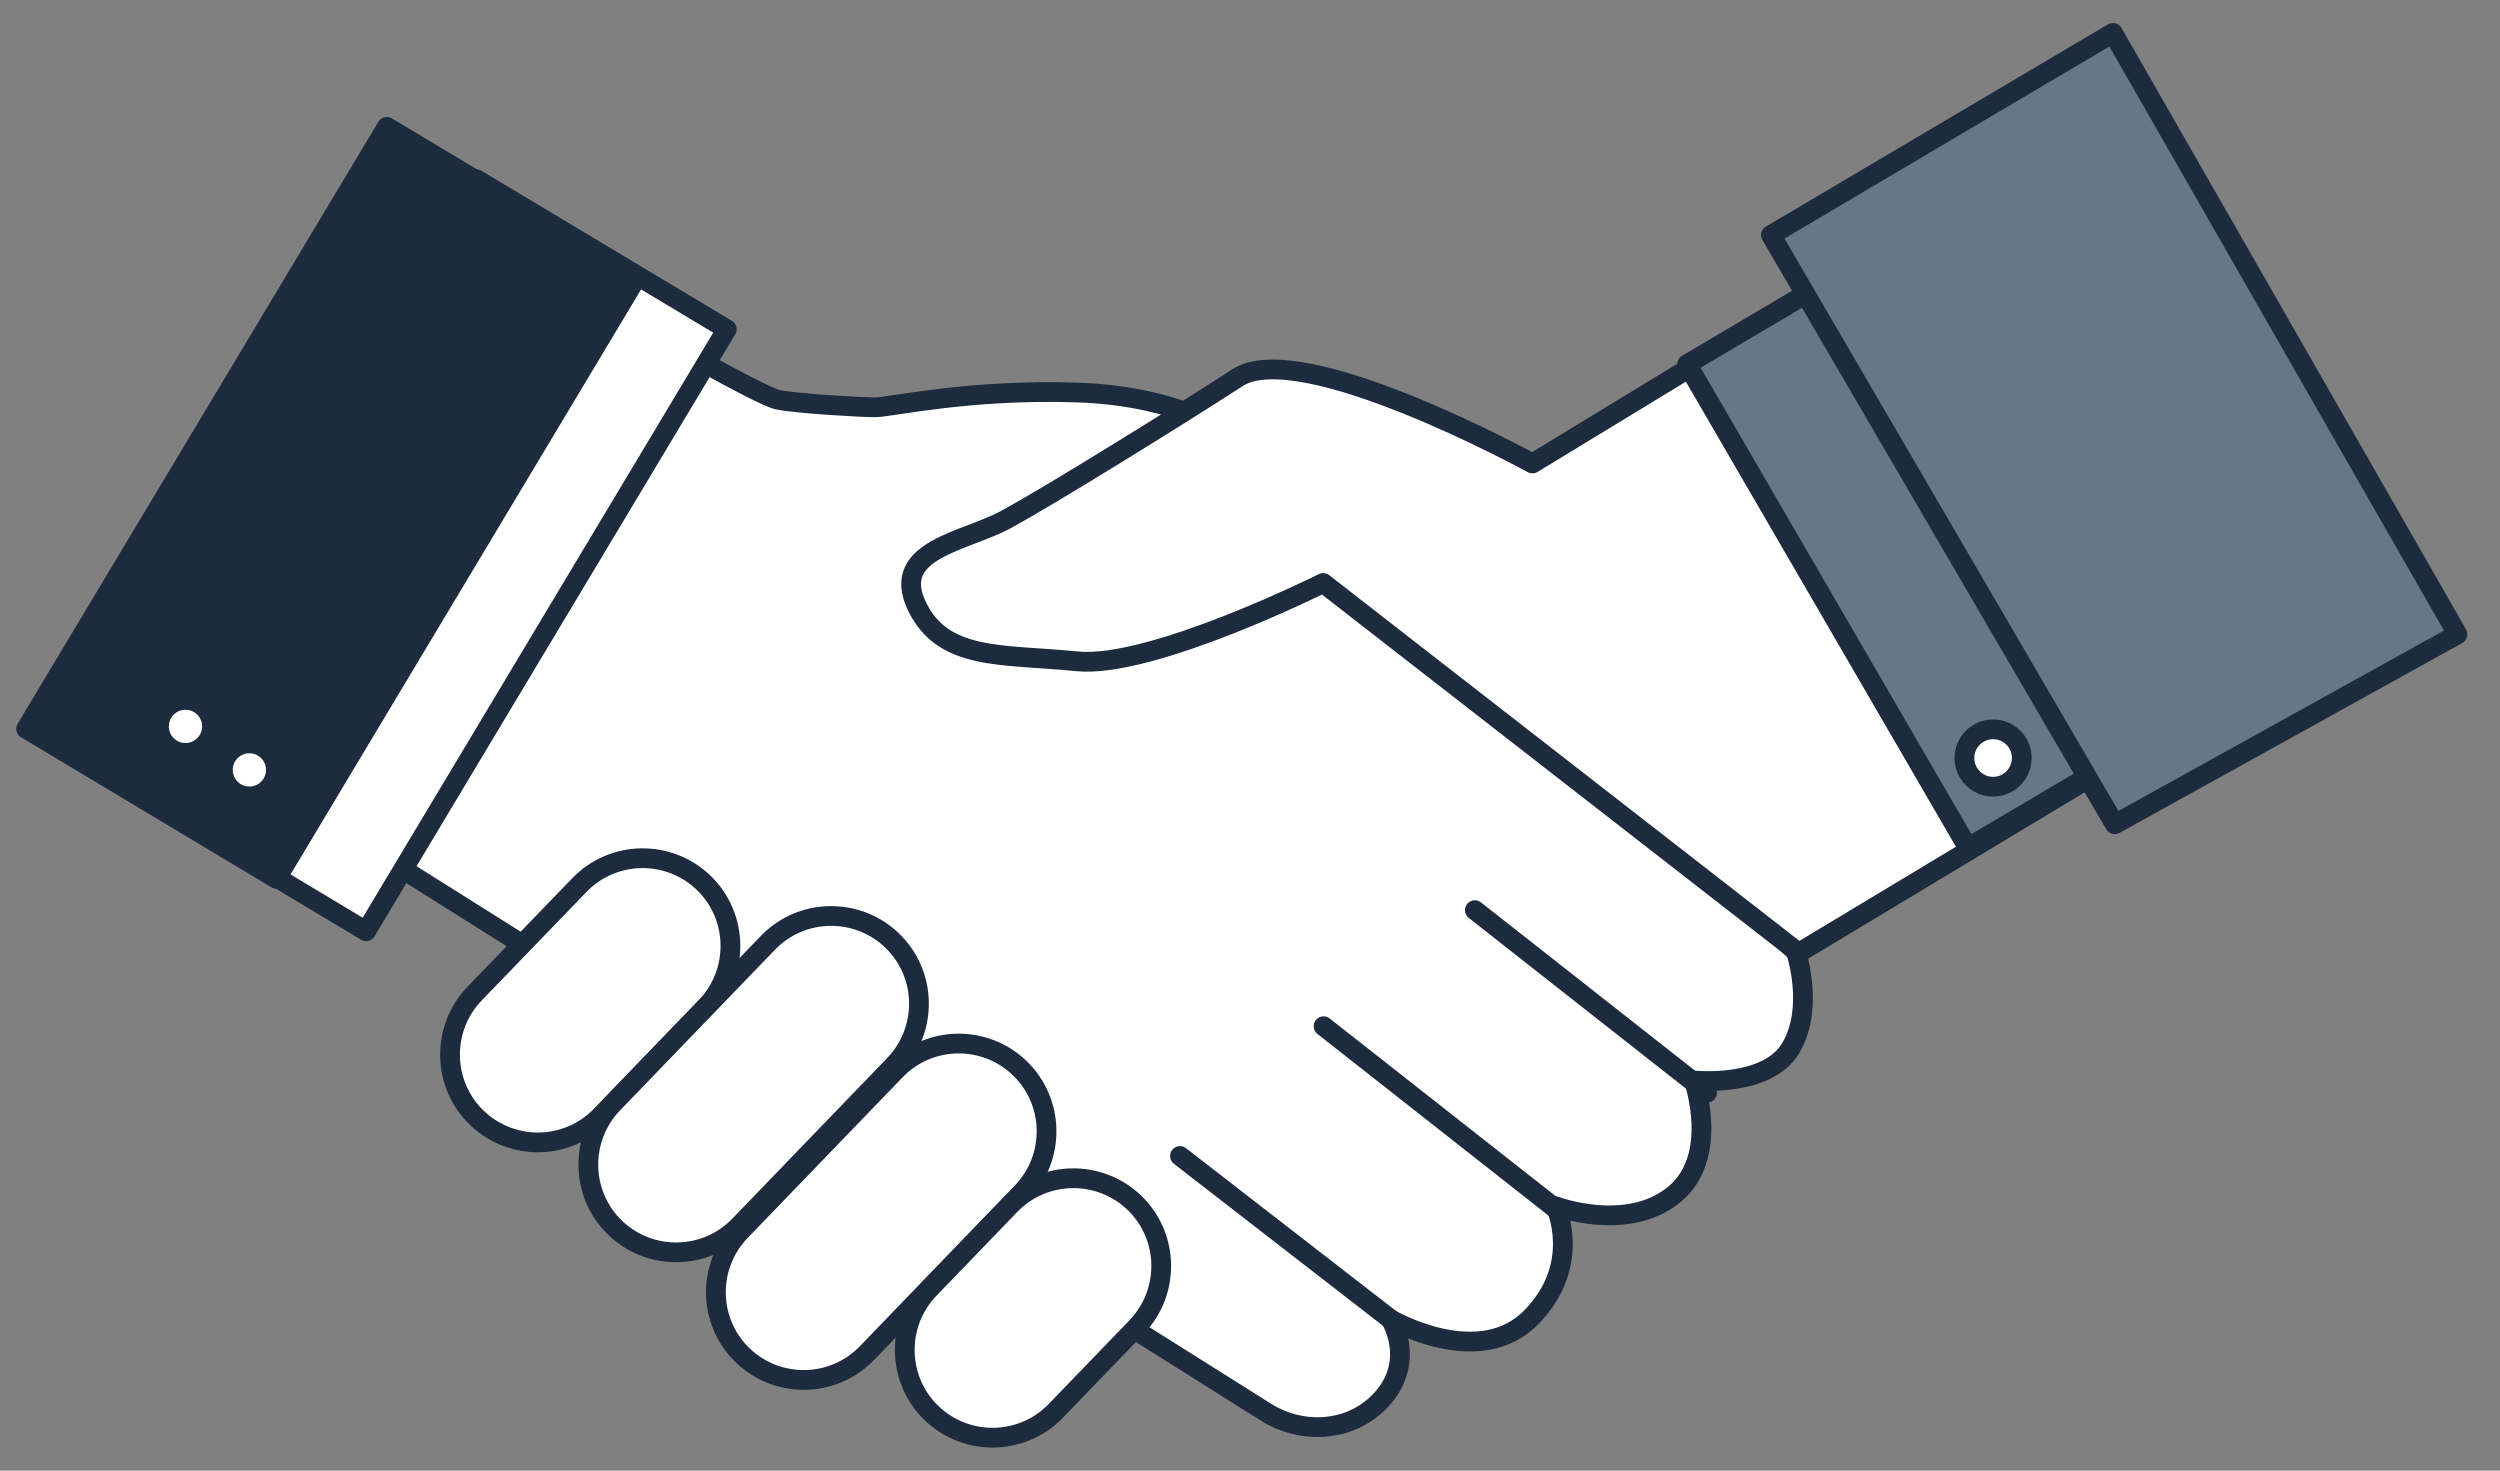
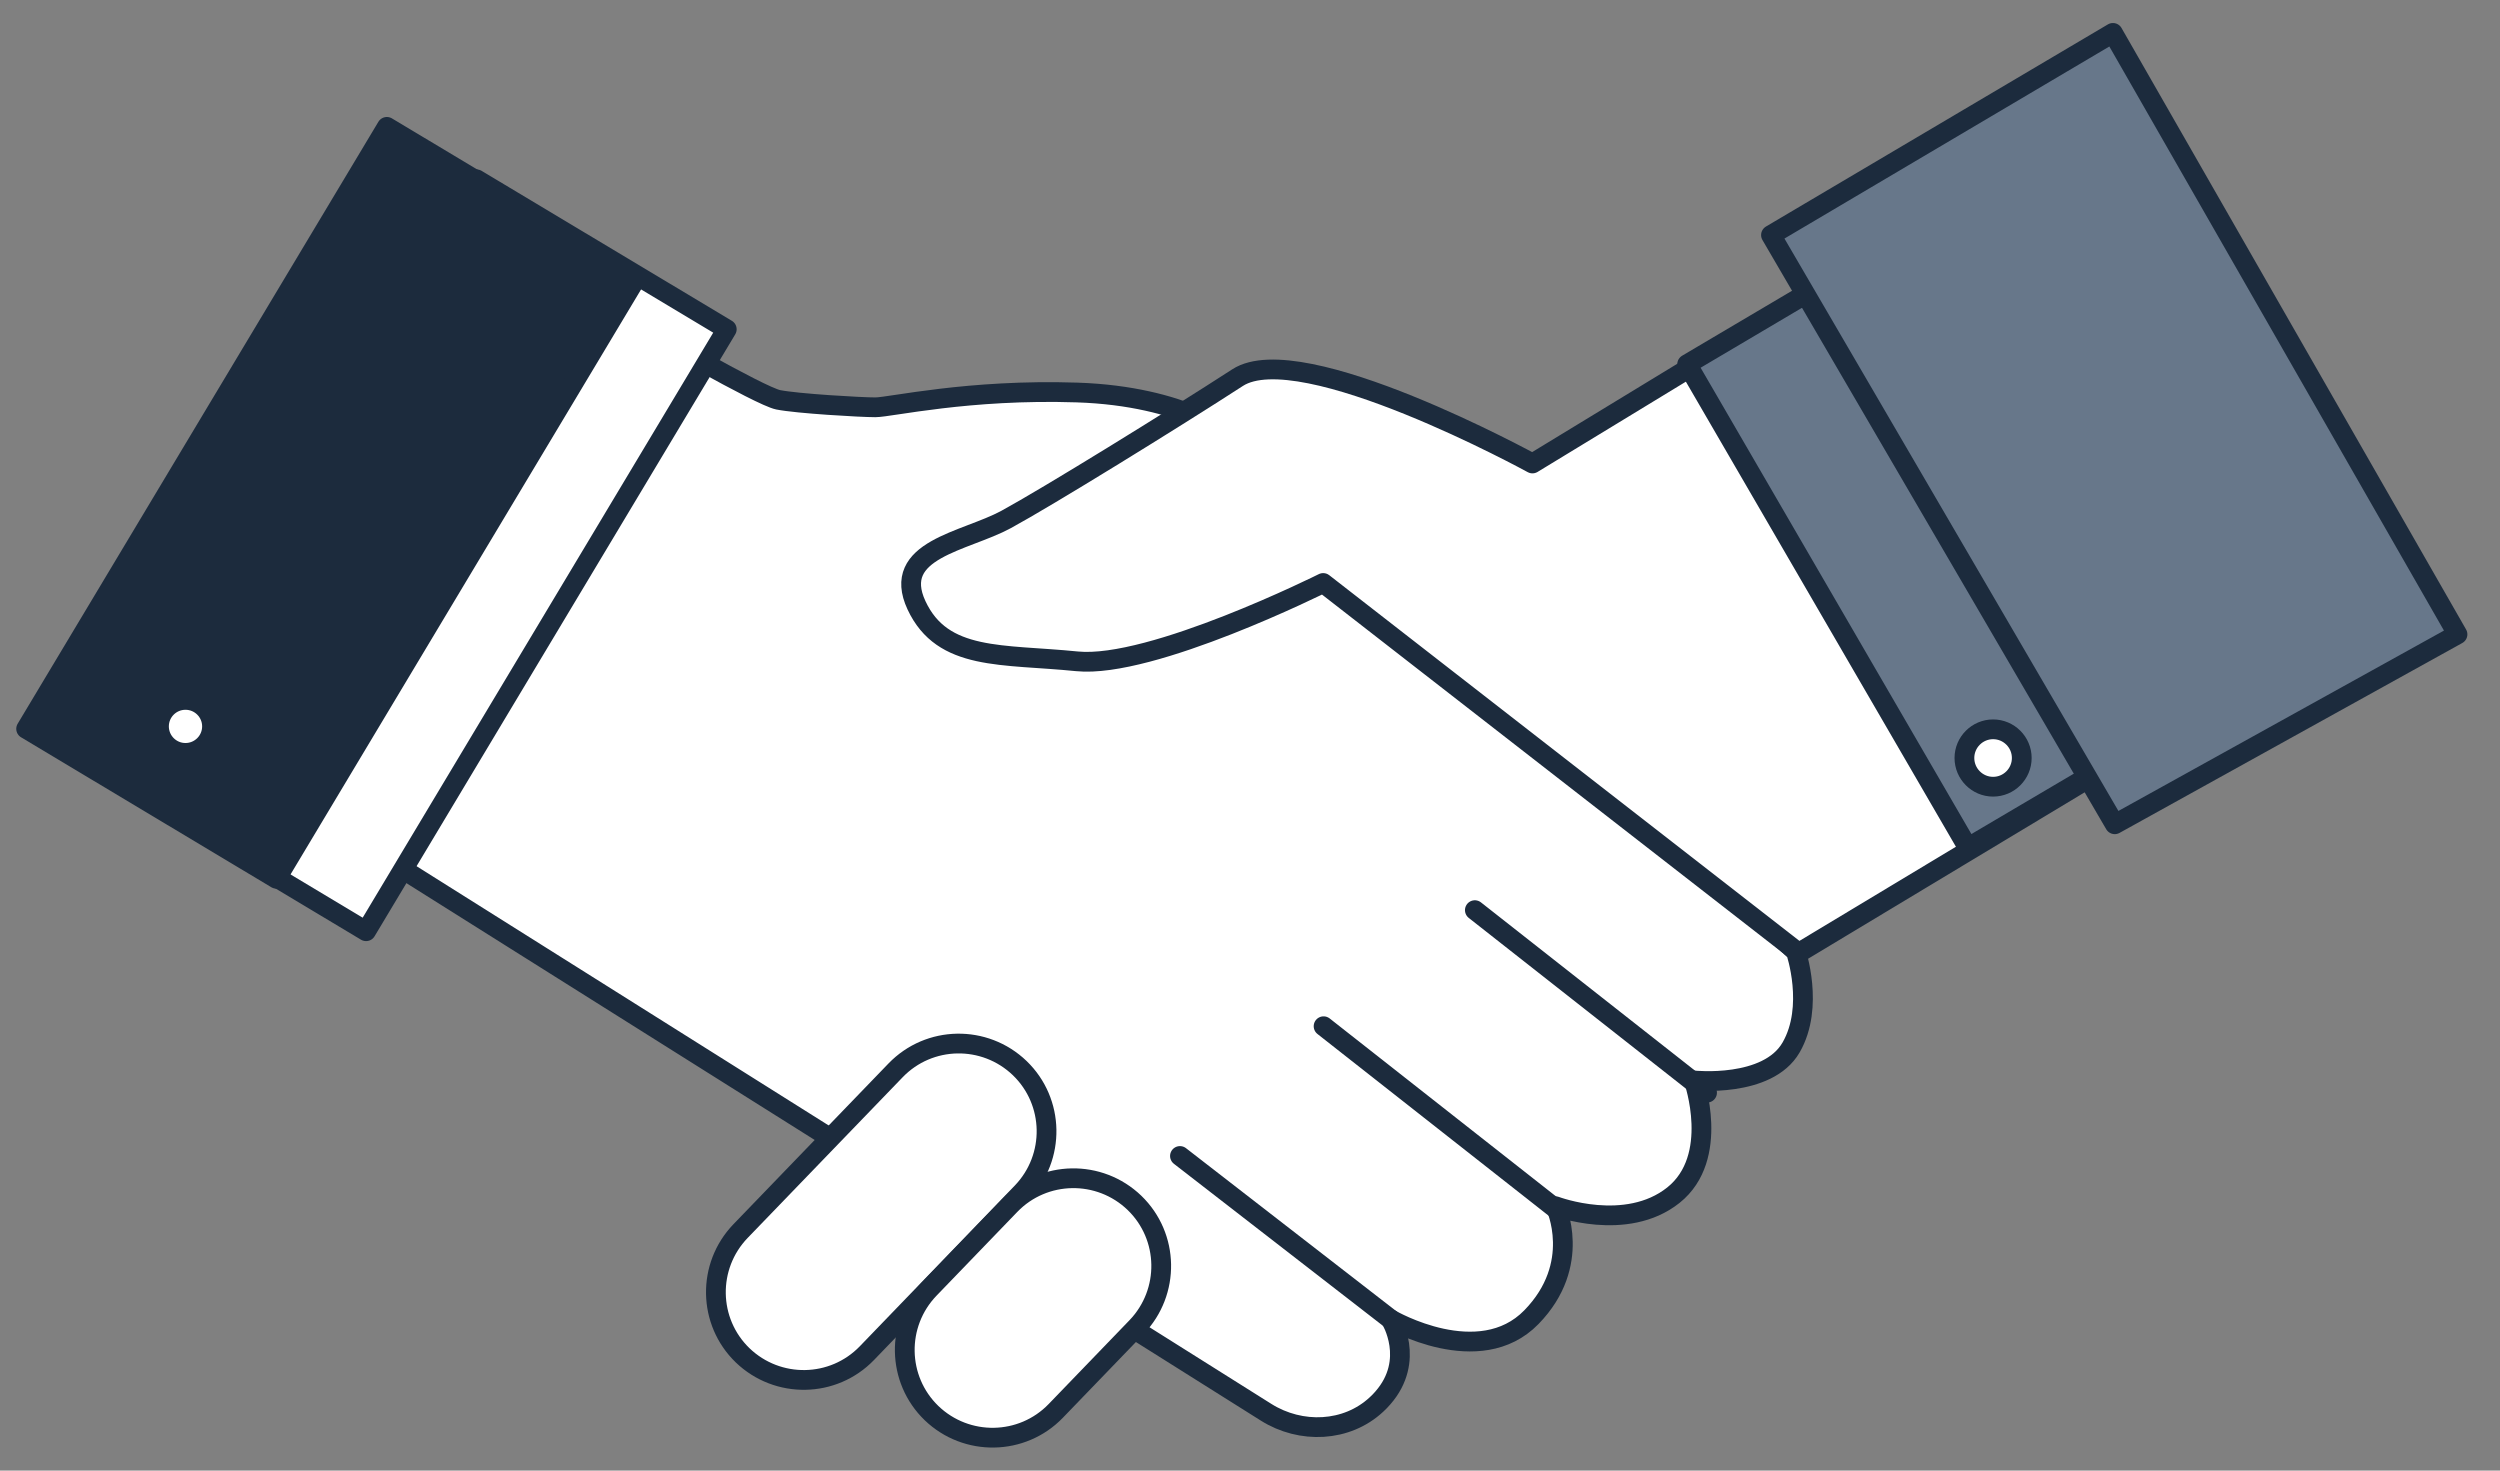
<svg xmlns="http://www.w3.org/2000/svg" width="51" height="30" viewBox="0 0 51 30" fill="none">
  <rect x="0" y="0" width="51" height="30" fill="#808080" stroke="none" />
  <path d="M25.169 8.919C25.169 8.919 24.18 8.079 21.969 8.007C19.758 7.934 18.16 8.309 17.857 8.309C17.555 8.309 16.259 8.233 15.876 8.156C15.497 8.079 13.136 6.708 13.136 6.708L7.273 17.138L25.83 28.811C26.537 29.255 27.473 29.219 28.082 28.65C28.126 28.609 28.171 28.565 28.211 28.517C28.885 27.746 28.372 26.915 28.372 26.915C28.372 26.915 30.176 27.964 31.241 26.87C32.294 25.789 31.733 24.607 31.733 24.607C31.733 24.607 33.174 25.151 34.138 24.381C35.103 23.61 34.554 22.041 34.554 22.041C34.554 22.041 36.059 22.202 36.539 21.367C37.019 20.535 36.636 19.414 36.636 19.414L25.165 8.911L25.169 8.919Z" fill="white" stroke="#1C2B3D" stroke-width="0.403" stroke-linecap="round" stroke-linejoin="round" />
-   <path d="M14.399 20.543L12.261 22.759C11.575 23.469 10.441 23.489 9.727 22.803C9.017 22.117 8.996 20.983 9.682 20.269L11.821 18.054C12.507 17.344 13.641 17.323 14.355 18.009C15.065 18.695 15.085 19.829 14.399 20.543Z" fill="white" stroke="#1C2B3D" stroke-width="0.403" stroke-linecap="round" stroke-linejoin="round" />
-   <path d="M18.245 21.722L15.082 25.002C14.396 25.712 13.262 25.732 12.548 25.047C11.838 24.36 11.818 23.227 12.504 22.512L15.667 19.232C16.353 18.522 17.487 18.502 18.201 19.188C18.911 19.874 18.931 21.007 18.245 21.722Z" fill="white" stroke="#1C2B3D" stroke-width="0.403" stroke-linecap="round" stroke-linejoin="round" />
  <path d="M20.848 24.324L17.684 27.605C16.998 28.315 15.865 28.335 15.15 27.649C14.44 26.963 14.42 25.829 15.106 25.115L18.27 21.835C18.956 21.124 20.089 21.104 20.803 21.79C21.514 22.476 21.534 23.61 20.848 24.324Z" fill="white" stroke="#1C2B3D" stroke-width="0.403" stroke-linecap="round" stroke-linejoin="round" />
  <path d="M23.187 27.072L21.537 28.783C20.851 29.493 19.717 29.513 19.003 28.827C18.293 28.141 18.273 27.007 18.959 26.293L20.609 24.582C21.295 23.872 22.429 23.852 23.143 24.538C23.853 25.224 23.873 26.358 23.187 27.072Z" fill="white" stroke="#1C2B3D" stroke-width="0.403" stroke-linecap="round" stroke-linejoin="round" />
  <path d="M28.377 26.919L24.071 23.582" stroke="#1C2B3D" stroke-width="0.403" stroke-linecap="round" stroke-linejoin="round" />
  <path d="M31.738 24.659L27.001 20.935" stroke="#1C2B3D" stroke-width="0.403" stroke-linecap="round" stroke-linejoin="round" />
  <path d="M34.824 22.291L30.087 18.567" stroke="#1C2B3D" stroke-width="0.403" stroke-linecap="round" stroke-linejoin="round" />
  <path d="M40.398 3.895L31.262 9.455C31.262 9.455 26.541 6.865 25.246 7.704C23.951 8.544 21.364 10.141 20.525 10.597C19.686 11.053 18.165 11.207 18.697 12.349C19.23 13.491 20.449 13.337 21.97 13.491C23.491 13.644 26.993 11.893 26.993 11.893L36.694 19.438L46.438 13.575L40.394 3.895H40.398Z" fill="white" stroke="#1C2B3D" stroke-width="0.403" stroke-linecap="round" stroke-linejoin="round" />
  <path d="M34.418 7.43L40.144 17.291L46.446 13.575L40.398 3.895L34.418 7.43Z" fill="#67778A" stroke="#1C2B3D" stroke-width="0.403" stroke-linecap="round" stroke-linejoin="round" />
  <path d="M36.128 4.795L43.141 16.815L50.133 12.941L43.104 0.671L36.128 4.795Z" fill="#67778A" stroke="#1C2B3D" stroke-width="0.403" stroke-linecap="round" stroke-linejoin="round" />
  <path d="M41.244 15.463C41.244 15.786 40.982 16.049 40.659 16.049C40.337 16.049 40.074 15.786 40.074 15.463C40.074 15.141 40.337 14.878 40.659 14.878C40.982 14.878 41.244 15.141 41.244 15.463Z" fill="white" stroke="#1C2B3D" stroke-width="0.403" stroke-linecap="round" stroke-linejoin="round" />
  <path d="M14.826 6.717L9.721 3.658L2.362 15.938L7.468 18.997L14.826 6.717Z" fill="white" stroke="#1C2B3D" stroke-width="0.403" stroke-linecap="round" stroke-linejoin="round" />
  <path d="M12.997 5.647L7.892 2.588L0.533 14.868L5.639 17.927L12.997 5.647Z" fill="#1C2B3D" stroke="#1C2B3D" stroke-width="0.403" stroke-linecap="round" stroke-linejoin="round" />
-   <path d="M5.088 16.247C5.386 16.247 5.628 16.005 5.628 15.706C5.628 15.407 5.386 15.165 5.088 15.165C4.789 15.165 4.547 15.407 4.547 15.706C4.547 16.005 4.789 16.247 5.088 16.247Z" fill="white" stroke="#1C2B3D" stroke-width="0.403" stroke-linecap="round" stroke-linejoin="round" />
  <path d="M4.325 14.818C4.325 15.117 4.082 15.359 3.784 15.359C3.485 15.359 3.243 15.117 3.243 14.818C3.243 14.52 3.485 14.278 3.784 14.278C4.082 14.278 4.325 14.52 4.325 14.818Z" fill="white" stroke="#1C2B3D" stroke-width="0.403" stroke-linecap="round" stroke-linejoin="round" />
</svg>